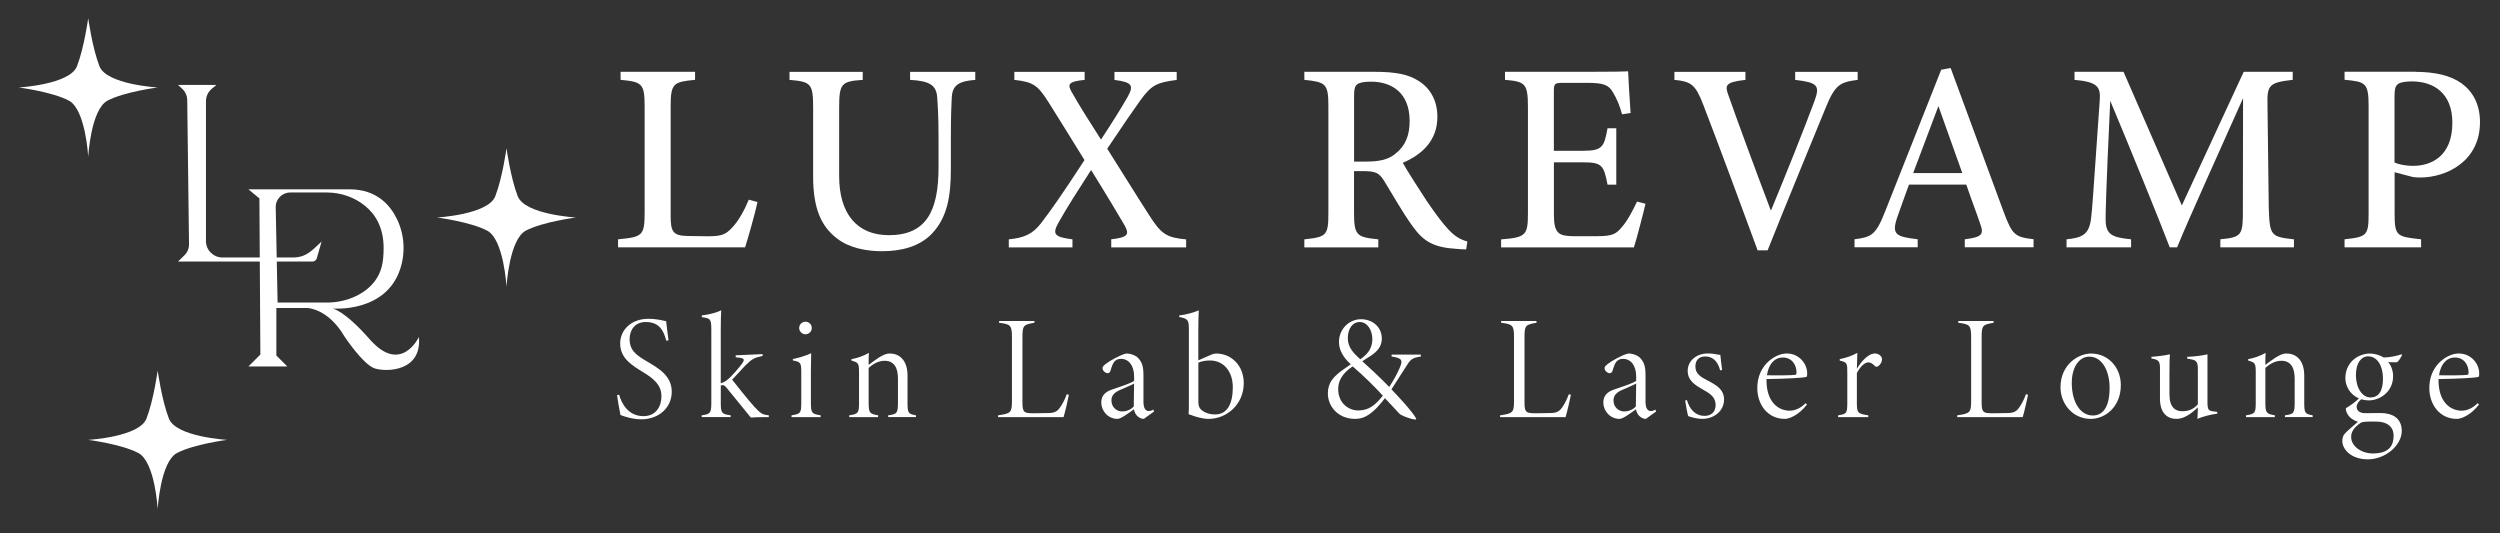
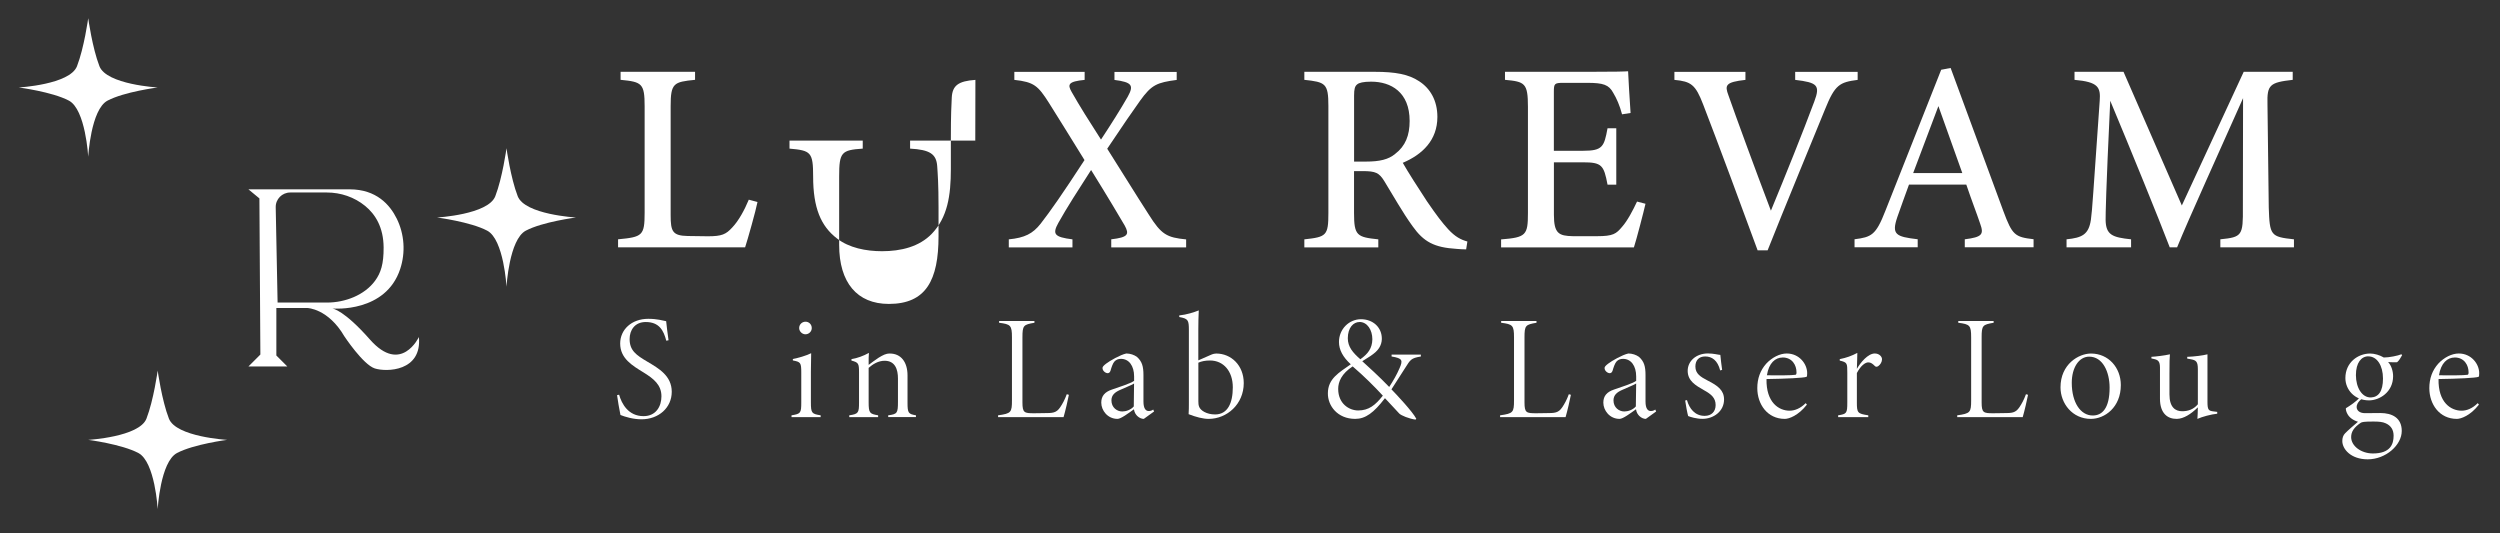
<svg xmlns="http://www.w3.org/2000/svg" viewBox="0 0 545.85 116.43">
  <rect x="0" y="0" width="545.85" height="116.43" fill="#333333" stroke="none" />
  <defs>
    <style>      .cls-1 {        fill: #fff;      }    </style>
  </defs>
  <g>
    <g id="Layer_1">
      <g>
        <g>
-           <path class="cls-1" d="M44.97,52.55v-30.45c0-1.06.47-2.06,1.29-2.74l.98-.81h-8.37l.86.78c.72.65,1.14,1.57,1.15,2.54l.39,31.45c.01.92-.35,1.8-1.02,2.44l-1.39,1.35h29.36c.44,0,.83-.29.95-.72l1.05-3.66h0c-2.21,2.06-3.35,3.49-6.37,3.49h-15.27c-1.98,0-3.59-1.59-3.62-3.56v-.1h0Z" />
          <path class="cls-1" d="M91.47,73.57s-3.87,8.29-10.69.57c-5.66-6.42-8.07-6.76-8.23-6.78h0,0c.36.03,11.69.92,14.83-8.63,1.19-3.61.93-7.57-.75-10.99-1.52-3.08-4.48-6.38-10.23-6.4h-22.16l2.4,1.98.21,34.09-2.61,2.61h8.5l-2.4-2.4v-10.37h6.78s4.54.11,8.08,6.2c0,0,4.07,6.15,6.62,6.99,2.55.83,10.37.68,9.64-6.88h0ZM60.61,66.06l-.41-20.8c-.04-1.77,1.39-3.23,3.17-3.23h7.99c3.03,0,6,1,8.35,2.92,2.26,1.84,4.03,4.71,4.05,9.1.02,3.57-.6,5.53-1.88,7.27-2.31,3.14-6.56,4.74-10.46,4.74h-10.81,0Z" />
        </g>
        <g>
          <path class="cls-1" d="M21.71,14.46c-1.56-4.02-2.45-10.48-2.45-10.48,0,0-.89,6.46-2.45,10.48-1.56,4.01-12.72,4.64-12.72,4.64,0,0,7.3.94,10.95,2.87,3.65,1.93,4.22,12.25,4.22,12.25,0,0,.57-10.32,4.22-12.25,3.65-1.93,10.95-2.87,10.95-2.87,0,0-11.16-.63-12.72-4.64h0Z" />
          <path class="cls-1" d="M113.04,42.85c-1.56-4.01-2.45-10.48-2.45-10.48,0,0-.89,6.46-2.45,10.48-1.56,4.01-12.72,4.64-12.72,4.64,0,0,7.3.94,10.95,2.87,3.65,1.93,4.22,12.25,4.22,12.25,0,0,.57-10.32,4.22-12.25,3.65-1.93,10.95-2.87,10.95-2.87,0,0-11.16-.63-12.72-4.64h0Z" />
          <path class="cls-1" d="M36.88,91.4c-1.56-4.01-2.45-10.48-2.45-10.48,0,0-.89,6.46-2.45,10.48-1.56,4.01-12.72,4.64-12.72,4.64,0,0,7.3.94,10.95,2.87,3.65,1.93,4.22,12.25,4.22,12.25,0,0,.57-10.32,4.22-12.25,3.65-1.93,10.95-2.87,10.95-2.87,0,0-11.16-.63-12.72-4.64h0Z" />
        </g>
      </g>
      <g>
        <g>
          <path class="cls-1" d="M165.39,44.11c-.38,1.95-2.12,8.11-2.7,9.89h-27.74v-1.75c5.33-.5,5.8-.81,5.8-5.81v-23.23c0-5-.59-5.33-5.25-5.78v-1.75h16.26v1.75c-4.69.46-5.33.73-5.33,5.78v23.79c0,3.53.41,4.47,3.75,4.53.07.01,4.04.06,4.37.06,3.07,0,3.95-.42,5.32-1.91,1.41-1.47,2.7-3.86,3.62-6.08l1.9.51Z" />
-           <path class="cls-1" d="M212.97,17.44c-3.72.26-5.02,1.23-5.16,3.84-.08,1.43-.2,3.82-.2,9.01v6.61c0,5.84-.73,10.54-4.14,14.12-2.76,2.88-6.8,3.83-10.89,3.83-3.5,0-7.2-.73-9.83-2.78-3.52-2.69-5.21-6.67-5.21-13.52v-15.01c0-5.33-.48-5.69-5.16-6.1v-1.75h15.99v1.75c-4.66.32-5.15.78-5.15,6.1v14.91c0,8.25,3.92,12.9,10.85,12.9,8.13,0,10.85-5.19,10.85-14.8v-6.26c0-5.18-.18-7.4-.29-9.02-.19-2.66-1.6-3.59-5.92-3.83v-1.75h14.23v1.75Z" />
+           <path class="cls-1" d="M212.97,17.44c-3.72.26-5.02,1.23-5.16,3.84-.08,1.43-.2,3.82-.2,9.01v6.61c0,5.84-.73,10.54-4.14,14.12-2.76,2.88-6.8,3.83-10.89,3.83-3.5,0-7.2-.73-9.83-2.78-3.52-2.69-5.21-6.67-5.21-13.52c0-5.33-.48-5.69-5.16-6.1v-1.75h15.99v1.75c-4.66.32-5.15.78-5.15,6.1v14.91c0,8.25,3.92,12.9,10.85,12.9,8.13,0,10.85-5.19,10.85-14.8v-6.26c0-5.18-.18-7.4-.29-9.02-.19-2.66-1.6-3.59-5.92-3.83v-1.75h14.23v1.75Z" />
          <path class="cls-1" d="M242.63,54v-1.75c3.72-.43,3.98-1.09,2.93-3.02-1.22-2.07-3.57-6.06-7.33-12.11-2.76,4.28-5.35,8.31-7.14,11.53-1.36,2.46-.92,3.11,3.07,3.61v1.75h-13.9v-1.75c3.49-.34,5.23-1.24,6.94-3.4,2.17-2.79,4.78-6.52,9.59-13.91-3.01-4.9-5.63-9.07-7.77-12.5-2.37-3.72-3.23-4.54-7.55-5.01v-1.75h15.35v1.75c-3.63.36-3.76,1.01-2.84,2.63,1.72,3.04,3.84,6.41,6.41,10.4,2.2-3.33,4.34-6.72,5.85-9.38,1.36-2.45.94-3.14-2.91-3.64v-1.75h13.59v1.75c-4.31.57-5.5,1.06-7.98,4.52-1.96,2.75-3.34,4.75-7.19,10.5,3.23,5.08,6.18,9.91,9.08,14.39,2.74,4.36,3.93,5,8.15,5.41v1.75h-16.32Z" />
          <path class="cls-1" d="M320.13,54.45c-.69,0-1.35-.05-2.11-.11-4.88-.31-7.15-1.51-9.6-4.95-2.21-3.05-4.26-6.74-6.17-9.84-1.13-1.83-1.9-2.19-4.71-2.19h-1.9s0,9.13,0,9.13c0,4.97.64,5.28,5.3,5.77v1.75h-16.15v-1.75c4.82-.52,5.25-.8,5.25-5.77v-23.35c0-4.95-.64-5.21-5.25-5.71v-1.75h15.4c4.47,0,7.38.54,9.65,2.05,2.41,1.54,4,4.19,4,7.79,0,5.1-3.28,8.21-7.56,10.03,1.03,1.82,3.52,5.74,5.29,8.41,2.16,3.15,3.31,4.64,4.62,6.08,1.55,1.68,2.78,2.29,4.2,2.69l-.27,1.71ZM298.26,35.28c2.97,0,4.92-.46,6.36-1.68,2.24-1.7,3.16-4.04,3.16-7.19,0-6.3-4.08-8.58-8.4-8.58-1.69,0-2.65.24-3.05.59-.51.4-.68,1.01-.68,2.48v14.38h2.61Z" />
          <path class="cls-1" d="M359.27,44.52c-.34,1.54-1.95,7.74-2.52,9.49h-29v-1.74c5.46-.43,5.86-.92,5.86-5.78v-23.15c0-5.2-.66-5.51-5.01-5.91v-1.75h18.24c5.66,0,7.91-.06,8.64-.12.06,1.4.31,5.89.54,9.11l-1.86.29c-.53-2-1.19-3.45-1.91-4.66-.96-1.81-2.21-2.21-5.66-2.21h-5.28c-1.9,0-2.04.17-2.04,1.93v12.9h6.41c4.22,0,4.57-.88,5.31-4.92h1.91v12.32h-1.91c-.8-4.27-1.27-4.88-5.36-4.88h-6.35v11.44c0,4.12,1.08,4.63,4.16,4.69h5.25c3.54,0,4.18-.51,5.48-2.05,1.18-1.32,2.41-3.7,3.26-5.51l1.84.48Z" />
          <path class="cls-1" d="M405.61,17.44c-3.94.51-4.97,1.04-7.12,6.4-1.63,4.01-9.4,22.83-12.55,30.82h-2.18c-3.15-8.61-8.69-23.56-11.89-31.84-1.68-4.37-2.64-5.03-6.28-5.38v-1.75h15.51v1.75c-4.36.49-4.55,1.15-3.71,3.38,1.54,4.42,5.86,16.22,9.27,25.18,3.2-7.75,6.96-17.07,9.48-23.85,1.33-3.54.67-4.13-4.18-4.71v-1.75h13.64v1.75Z" />
          <path class="cls-1" d="M428.99,54v-1.75c3.81-.48,4.2-1.08,3.37-3.38-.73-2.2-1.87-5.1-3.04-8.57h-12.51c-.89,2.5-1.76,4.79-2.55,7.1-1.29,3.81-.35,4.28,4.45,4.84v1.75h-13.79v-1.75c3.71-.47,4.66-.91,6.71-6.15l12.21-30.86,2.06-.39c3.72,10.11,7.78,21.14,11.52,31.27,1.94,5.19,2.47,5.65,6.59,6.12v1.75h-15.02ZM423.23,23.17c-1.85,4.92-3.79,10.03-5.51,14.62h10.73l-5.22-14.62Z" />
          <path class="cls-1" d="M484.79,54v-1.75c4.77-.47,4.97-.84,4.92-6.96l.04-23.86c-4.73,10.67-11.95,26.51-14.4,32.57h-1.61c-2.33-6.13-8.55-21.39-12.99-32-.96,20.25-1.01,24.72-1.01,26.02.06,3.28,1.48,3.81,5.56,4.23v1.75h-14.09v-1.75c3.41-.34,4.84-1.04,5.32-4.29.33-2.45.42-4.79,1.92-25.93.23-3.02-.33-4.13-5.5-4.6v-1.75h10.7l12.73,29.18,13.51-29.18h10.7v1.75c-5.01.57-5.63,1.09-5.51,5.32l.28,22.54c.2,6.13.39,6.41,5.5,6.96v1.75h-16.08Z" />
-           <path class="cls-1" d="M527.38,15.69c4.27,0,7.66.78,10.08,2.51,2.42,1.75,4.02,4.53,4.02,8.46,0,8.6-7.35,12.09-13.07,12.1-.64,0-1.26-.06-1.62-.12l-3.95-1.03v8.98c0,4.95.41,5.09,5.78,5.66v1.75h-16.71v-1.75c4.95-.53,5.25-.85,5.25-5.76v-23.24c0-5.19-.64-5.39-5.25-5.83v-1.75h15.48ZM522.83,35.48c.71.35,2.22.73,4.09.73,3.73,0,8.53-1.93,8.53-9.42,0-6.5-4.13-9.02-8.88-9.02-1.62,0-2.77.29-3.12.69-.46.4-.63,1.09-.63,2.55v14.47Z" />
        </g>
        <g>
          <path class="cls-1" d="M145.48,74.41c-.58-2.26-1.55-4.1-4.49-4.1-2.42,0-3.52,1.81-3.52,3.71,0,2.49,1.39,3.49,3.91,4.97,2.45,1.45,5.29,3.07,5.29,6.55s-2.84,6.01-6.62,6.01c-1.81,0-3.62-.55-4.58-.94-.19-.87-.68-3.71-.74-4.33l.45-.1c.55,1.97,2,4.68,5.33,4.68,2.74,0,3.91-2.16,3.91-4.33,0-2.49-1.68-3.84-3.94-5.23-2.42-1.49-5.07-3.03-5.07-6.3,0-3.03,2.49-5.39,6.13-5.39,1.97,0,3.2.39,3.91.52.13,1.13.29,2.65.52,4.16l-.48.1Z" />
-           <path class="cls-1" d="M167.88,91.07c-2.23,0-3.39.03-3.94.1-1.26-1.58-4.75-5.84-5.1-6.26-.52-.65-.74-.81-.94-.81-.13,0-.32,0-.52.06v3.78c0,2.2.16,2.49,2.16,2.74v.39h-6.33v-.39c1.9-.26,2.1-.48,2.1-2.81v-15.88c0-2.45-.23-2.45-2.07-2.74v-.39c1.42-.13,3.23-.61,4.23-1.1-.06.77-.1,2.84-.1,4.2v11.72c.71-.19,1.23-.55,1.81-1.07.68-.61,1.97-2.07,2.68-3,1.03-1.32.55-1.42-1.23-1.61v-.42l5.88-.26v.39c-1.94.42-2.32.68-3.84,2.16-.58.61-1.84,1.97-2.81,3.03.48.65,3.68,4.65,4.84,5.91,1.45,1.58,1.87,1.74,3.16,1.87v.39Z" />
          <path class="cls-1" d="M172.82,91.07v-.39c2-.32,2.13-.48,2.13-2.81v-6.49c0-2.19-.13-2.36-1.84-2.68v-.32c1.29-.26,2.71-.65,4-1.26-.03.65-.06,2.55-.06,4v6.72c0,2.39.19,2.52,2.13,2.84v.39h-6.36ZM175.85,72.99c-.68,0-1.36-.61-1.36-1.36,0-.84.68-1.39,1.39-1.39s1.36.55,1.36,1.39c0,.74-.61,1.36-1.39,1.36Z" />
          <path class="cls-1" d="M193.93,91.07v-.39c2-.26,2.13-.48,2.13-3v-5.04c0-1.97-.61-3.87-2.91-3.87-1.39,0-2.58.74-3.49,1.55v7.52c0,2.36.23,2.52,2.07,2.84v.39h-6.3v-.39c2.03-.29,2.13-.58,2.13-2.81v-6.52c0-2-.1-2.2-1.65-2.62v-.32c1.23-.19,2.65-.71,3.81-1.36-.03.58-.1,1.45-.06,2.62.61-.48,1.39-1.03,2.2-1.58.94-.55,1.52-.9,2.42-.9,2.45,0,3.87,1.87,3.87,4.78v5.97c0,2.26.19,2.45,1.84,2.74v.39h-6.07Z" />
          <path class="cls-1" d="M233.38,86.2c-.16.9-.81,3.71-1.16,4.87h-14.3v-.39c2.87-.39,3.03-.65,3.03-3.29v-13.72c0-2.65-.29-2.87-2.81-3.2v-.39h7.72v.39c-2.39.42-2.62.55-2.62,3.2v14.17c0,2.29.39,2.39,2.55,2.39.61,0,1.61-.03,2.16-.03,1.9,0,2.68-.03,3.52-1.26.55-.81,1-1.65,1.45-2.87l.45.13Z" />
          <path class="cls-1" d="M249.74,91.46c-.45,0-.97-.19-1.45-.65-.32-.36-.58-.68-.71-1.45-1.16.84-2.84,2.1-3.58,2.1-2.16,0-3.55-1.84-3.55-3.55,0-1.45.77-2.32,2.29-2.84,1.74-.61,4.04-1.32,4.88-1.91v-.97c0-2.32-1.13-3.84-2.87-3.84-.58,0-1.07.19-1.42.58-.36.39-.65,1.26-.87,2.03-.13.45-.48.52-.61.52-.45,0-1.13-.48-1.13-1.13,0-.26.23-.52.77-.94.84-.65,3.1-1.94,4.42-2.23.84,0,1.74.29,2.36.77,1.07.97,1.39,2.03,1.39,3.94v5.78c0,1.55.52,2.07,1.13,2.07.42,0,.71-.1,1-.32l.19.42-2.23,1.61ZM247.61,83.74c-.55.36-2.23,1-3.1,1.42-1.07.48-1.84,1.1-1.84,2.26,0,1.58,1.23,2.42,2.36,2.42.77,0,1.84-.32,2.52-1.1,0-1.55.06-3.33.06-5.01Z" />
          <path class="cls-1" d="M264.52,77.42c.36-.16.78-.23,1.03-.23,3.26,0,6.01,2.58,6.01,6.46,0,4.59-3.65,7.81-7.68,7.81-1.16,0-2.74-.39-4.36-1.03.06-.81.06-1.65.06-2.45v-15.85c0-2.23-.13-2.55-2.1-2.91v-.35c1.61-.16,3.23-.68,4.26-1.1-.06.94-.1,2.94-.1,4.23v6.68l2.87-1.26ZM261.65,87.62c0,.48.03.81.16,1.16.26.81,1.61,1.71,3.49,1.71,2.74,0,3.87-2.45,3.87-5.94s-2.03-5.84-4.97-5.84c-1.07,0-1.94.19-2.55.48v8.43Z" />
          <path class="cls-1" d="M310.23,77.84c-2.16.35-2.29.71-3.42,2.49-1.1,1.68-1.91,2.97-3,4.68,1.1,1.13,4.62,4.87,5.42,6.42l-.16.19c-1.42-.19-3.13-.9-3.55-1.32-.48-.48-2.03-2.23-3.13-3.36-2.45,3.2-4.26,4.52-6.49,4.52-3.91,0-6.01-2.91-5.97-5.59,0-3.2,2.45-4.52,5-6.33-1.71-1.55-2.58-3.16-2.58-4.87,0-2.81,2.2-4.97,4.81-4.97s4.59,1.78,4.55,4.33c-.03,1.45-.87,2.39-1.36,2.84-.61.55-1.42,1.1-2.91,2,1.07.97,3.81,3.45,5.88,5.62.94-1.45,1.65-2.68,2.26-4.1.74-1.71.68-2.16-1.74-2.55v-.42h6.39v.42ZM296.54,89.62c2.33,0,3.75-1.16,5.39-3.23-1.81-1.97-4.07-4.23-6.59-6.39-2.42,1.58-3.16,3.36-3.16,4.91,0,3.26,2.42,4.71,4.36,4.71ZM296.83,70.31c-1.32,0-2.55,1.23-2.55,3.55,0,1.84,1.07,3.13,2.74,4.58,1.68-1.19,2.58-2.39,2.62-4.36,0-2.03-1.1-3.78-2.81-3.78Z" />
          <path class="cls-1" d="M342.99,86.2c-.16.9-.81,3.71-1.16,4.87h-14.3v-.39c2.87-.39,3.04-.65,3.04-3.29v-13.72c0-2.65-.29-2.87-2.81-3.2v-.39h7.72v.39c-2.39.42-2.62.55-2.62,3.2v14.17c0,2.29.39,2.39,2.55,2.39.61,0,1.61-.03,2.16-.03,1.91,0,2.68-.03,3.52-1.26.55-.81,1-1.65,1.45-2.87l.45.13Z" />
          <path class="cls-1" d="M359.36,91.46c-.45,0-.97-.19-1.45-.65-.32-.36-.58-.68-.71-1.45-1.16.84-2.84,2.1-3.58,2.1-2.16,0-3.55-1.84-3.55-3.55,0-1.45.77-2.32,2.29-2.84,1.74-.61,4.04-1.32,4.88-1.91v-.97c0-2.32-1.13-3.84-2.87-3.84-.58,0-1.07.19-1.42.58-.35.39-.65,1.26-.87,2.03-.13.45-.48.52-.61.52-.45,0-1.13-.48-1.13-1.13,0-.26.23-.52.77-.94.84-.65,3.1-1.94,4.42-2.23.84,0,1.74.29,2.36.77,1.07.97,1.39,2.03,1.39,3.94v5.78c0,1.55.52,2.07,1.13,2.07.42,0,.71-.1,1-.32l.19.42-2.23,1.61ZM357.23,83.74c-.55.36-2.23,1-3.1,1.42-1.07.48-1.84,1.1-1.84,2.26,0,1.58,1.23,2.42,2.36,2.42.77,0,1.84-.32,2.52-1.1,0-1.55.07-3.33.07-5.01Z" />
          <path class="cls-1" d="M375.59,80.9c-.58-2.26-1.81-3.07-3.29-3.07-1.39,0-2.13.87-2.13,2.19,0,1.58,1.13,2.26,2.68,3.07,2.26,1.13,3.58,2.16,3.58,4.13,0,2.61-2.32,4.23-4.71,4.23-1.32,0-2.58-.39-3.13-.61-.16-.52-.55-2.58-.65-3.39l.39-.1c.52,1.87,1.74,3.45,3.87,3.45,1.49,0,2.39-.94,2.39-2.36,0-1.55-.94-2.36-2.52-3.23-1.87-1.07-3.55-2.03-3.58-4.2-.03-2.13,1.81-3.84,4.42-3.84,1.26,0,2.2.29,2.71.32.03.61.32,2.74.39,3.26l-.42.13Z" />
          <path class="cls-1" d="M394.51,88.36c-1.87,2.39-3.91,3.1-4.81,3.1-3.81,0-6.01-3.2-6.01-6.72,0-2.1.65-3.87,1.94-5.33,1.26-1.36,2.97-2.23,4.49-2.23,2.74,0,4.46,2.29,4.46,4.29,0,.49-.03.78-.16.81-.61.23-4.39.42-8.72.48-.1,5.17,2.74,6.91,5.04,6.91,1.07,0,2.32-.45,3.52-1.65l.26.32ZM389.21,78.06c-1.58,0-3,1.19-3.42,3.87,1.94.06,5.59.03,6.23-.1.16-.03.23-.19.23-.52,0-1.58-.94-3.26-3.04-3.26Z" />
          <path class="cls-1" d="M407.93,91.07h-6.59v-.39c1.87-.29,2-.45,2-2.81v-6.49c0-2.07,0-2.26-1.65-2.65v-.32c1.45-.29,2.61-.71,3.84-1.36-.03.58-.03,2.29-.1,3.49.77-1.36,2.42-3.36,3.91-3.36.94,0,1.58.65,1.58,1.26,0,.58-.35,1.16-.81,1.49-.32.23-.58.16-.74,0-.48-.48-.87-.81-1.45-.81-.65,0-1.65.71-2.49,2.33v6.42c0,2.29.16,2.45,2.49,2.81v.39Z" />
          <path class="cls-1" d="M442.8,86.2c-.16.9-.81,3.71-1.16,4.87h-14.3v-.39c2.87-.39,3.04-.65,3.04-3.29v-13.72c0-2.65-.29-2.87-2.81-3.2v-.39h7.72v.39c-2.39.42-2.62.55-2.62,3.2v14.17c0,2.29.39,2.39,2.55,2.39.61,0,1.61-.03,2.16-.03,1.91,0,2.68-.03,3.52-1.26.55-.81,1-1.65,1.45-2.87l.45.13Z" />
          <path class="cls-1" d="M456.54,77.19c3.84,0,6.52,3.1,6.52,6.88,0,4.88-3.52,7.39-6.55,7.39-4.04,0-6.62-3.39-6.62-6.88,0-5.07,3.97-7.39,6.65-7.39ZM456.16,77.87c-2.26,0-3.81,2.42-3.81,5.71,0,4.33,1.94,7.14,4.58,7.14,2.03,0,3.68-1.52,3.68-6.07,0-3.49-1.52-6.78-4.46-6.78Z" />
          <path class="cls-1" d="M484.11,90.33c-1.32.13-3.26.65-4.33,1.13.03-.48.1-1.61.1-2.52-1.52,1.49-3.1,2.49-4.59,2.52-2,.03-3.68-1.19-3.68-4.39v-6.81c0-1.39-.45-1.68-1.29-1.87l-.58-.13v-.35c1-.06,2.94-.29,4.04-.55-.07.65-.1,1.65-.1,4.36v4.39c0,2.91,1.36,3.68,2.78,3.68,1.19,0,2.45-.35,3.42-1.52v-7.65c0-1.71-.39-1.97-1.58-2.19l-.74-.13v-.39c1.65-.06,3.39-.29,4.42-.55v10.4c0,1.78.26,1.94,1.36,2.07l.77.1v.42Z" />
-           <path class="cls-1" d="M498.89,91.07v-.39c2-.26,2.13-.48,2.13-3v-5.04c0-1.97-.61-3.87-2.91-3.87-1.39,0-2.58.74-3.49,1.55v7.52c0,2.36.23,2.52,2.07,2.84v.39h-6.3v-.39c2.03-.29,2.13-.58,2.13-2.81v-6.52c0-2-.1-2.2-1.65-2.62v-.32c1.23-.19,2.65-.71,3.81-1.36-.03.58-.1,1.45-.06,2.62.61-.48,1.39-1.03,2.2-1.58.94-.55,1.52-.9,2.42-.9,2.45,0,3.87,1.87,3.87,4.78v5.97c0,2.26.19,2.45,1.84,2.74v.39h-6.07Z" />
          <path class="cls-1" d="M515.68,87.07c-.97.77-1.13,1.39-1.13,1.78,0,.74.61,1.36,1.84,1.36,1.03,0,2.36-.03,3.33-.03,2.55,0,4.68,1.03,4.68,3.91,0,3.1-3.49,6.2-7.43,6.2-3.68,0-5.55-2.23-5.55-4,0-.68.19-1.26.61-1.68.55-.58,1.97-1.81,2.81-2.52-1.16-.36-1.94-1-2.32-1.74-.23-.42-.36-.9-.32-1.23.84-.48,2.36-1.52,2.97-2.29l.52.26ZM517.26,87.42c-3.2,0-5.17-2.39-5.17-4.87,0-3.39,2.71-5.36,5.42-5.36.94,0,2.1.35,2.97.87,1.16,0,3.1-.39,3.84-.71l.16.19c-.29.52-.68,1.23-1.1,1.55-.58,0-1.39.03-1.97-.03.68.65,1.1,1.94,1.1,3.07,0,3.52-3,5.29-5.26,5.29ZM518.2,92.04c-2.1,0-2.49.1-2.78.29-1.42.97-2.07,1.91-2.07,3.1,0,1.97,2.2,3.58,4.75,3.58,3.81,0,4.52-2.03,4.52-3.87,0-1.29-.58-2.2-1.71-2.71-.68-.32-1.52-.39-2.71-.39ZM517.1,77.8c-1.52,0-2.71,1.39-2.71,4.1s1.32,4.94,3.29,4.88c1.61-.07,2.62-1.29,2.62-4.13s-1.29-4.84-3.2-4.84Z" />
          <path class="cls-1" d="M541.24,88.36c-1.87,2.39-3.91,3.1-4.81,3.1-3.81,0-6.01-3.2-6.01-6.72,0-2.1.65-3.87,1.94-5.33,1.26-1.36,2.97-2.23,4.49-2.23,2.74,0,4.46,2.29,4.46,4.29,0,.49-.03.78-.16.81-.61.23-4.39.42-8.72.48-.1,5.17,2.74,6.91,5.04,6.91,1.07,0,2.32-.45,3.52-1.65l.26.32ZM535.95,78.06c-1.58,0-3,1.19-3.42,3.87,1.94.06,5.59.03,6.23-.1.16-.03.23-.19.23-.52,0-1.58-.94-3.26-3.04-3.26Z" />
        </g>
      </g>
    </g>
  </g>
</svg>